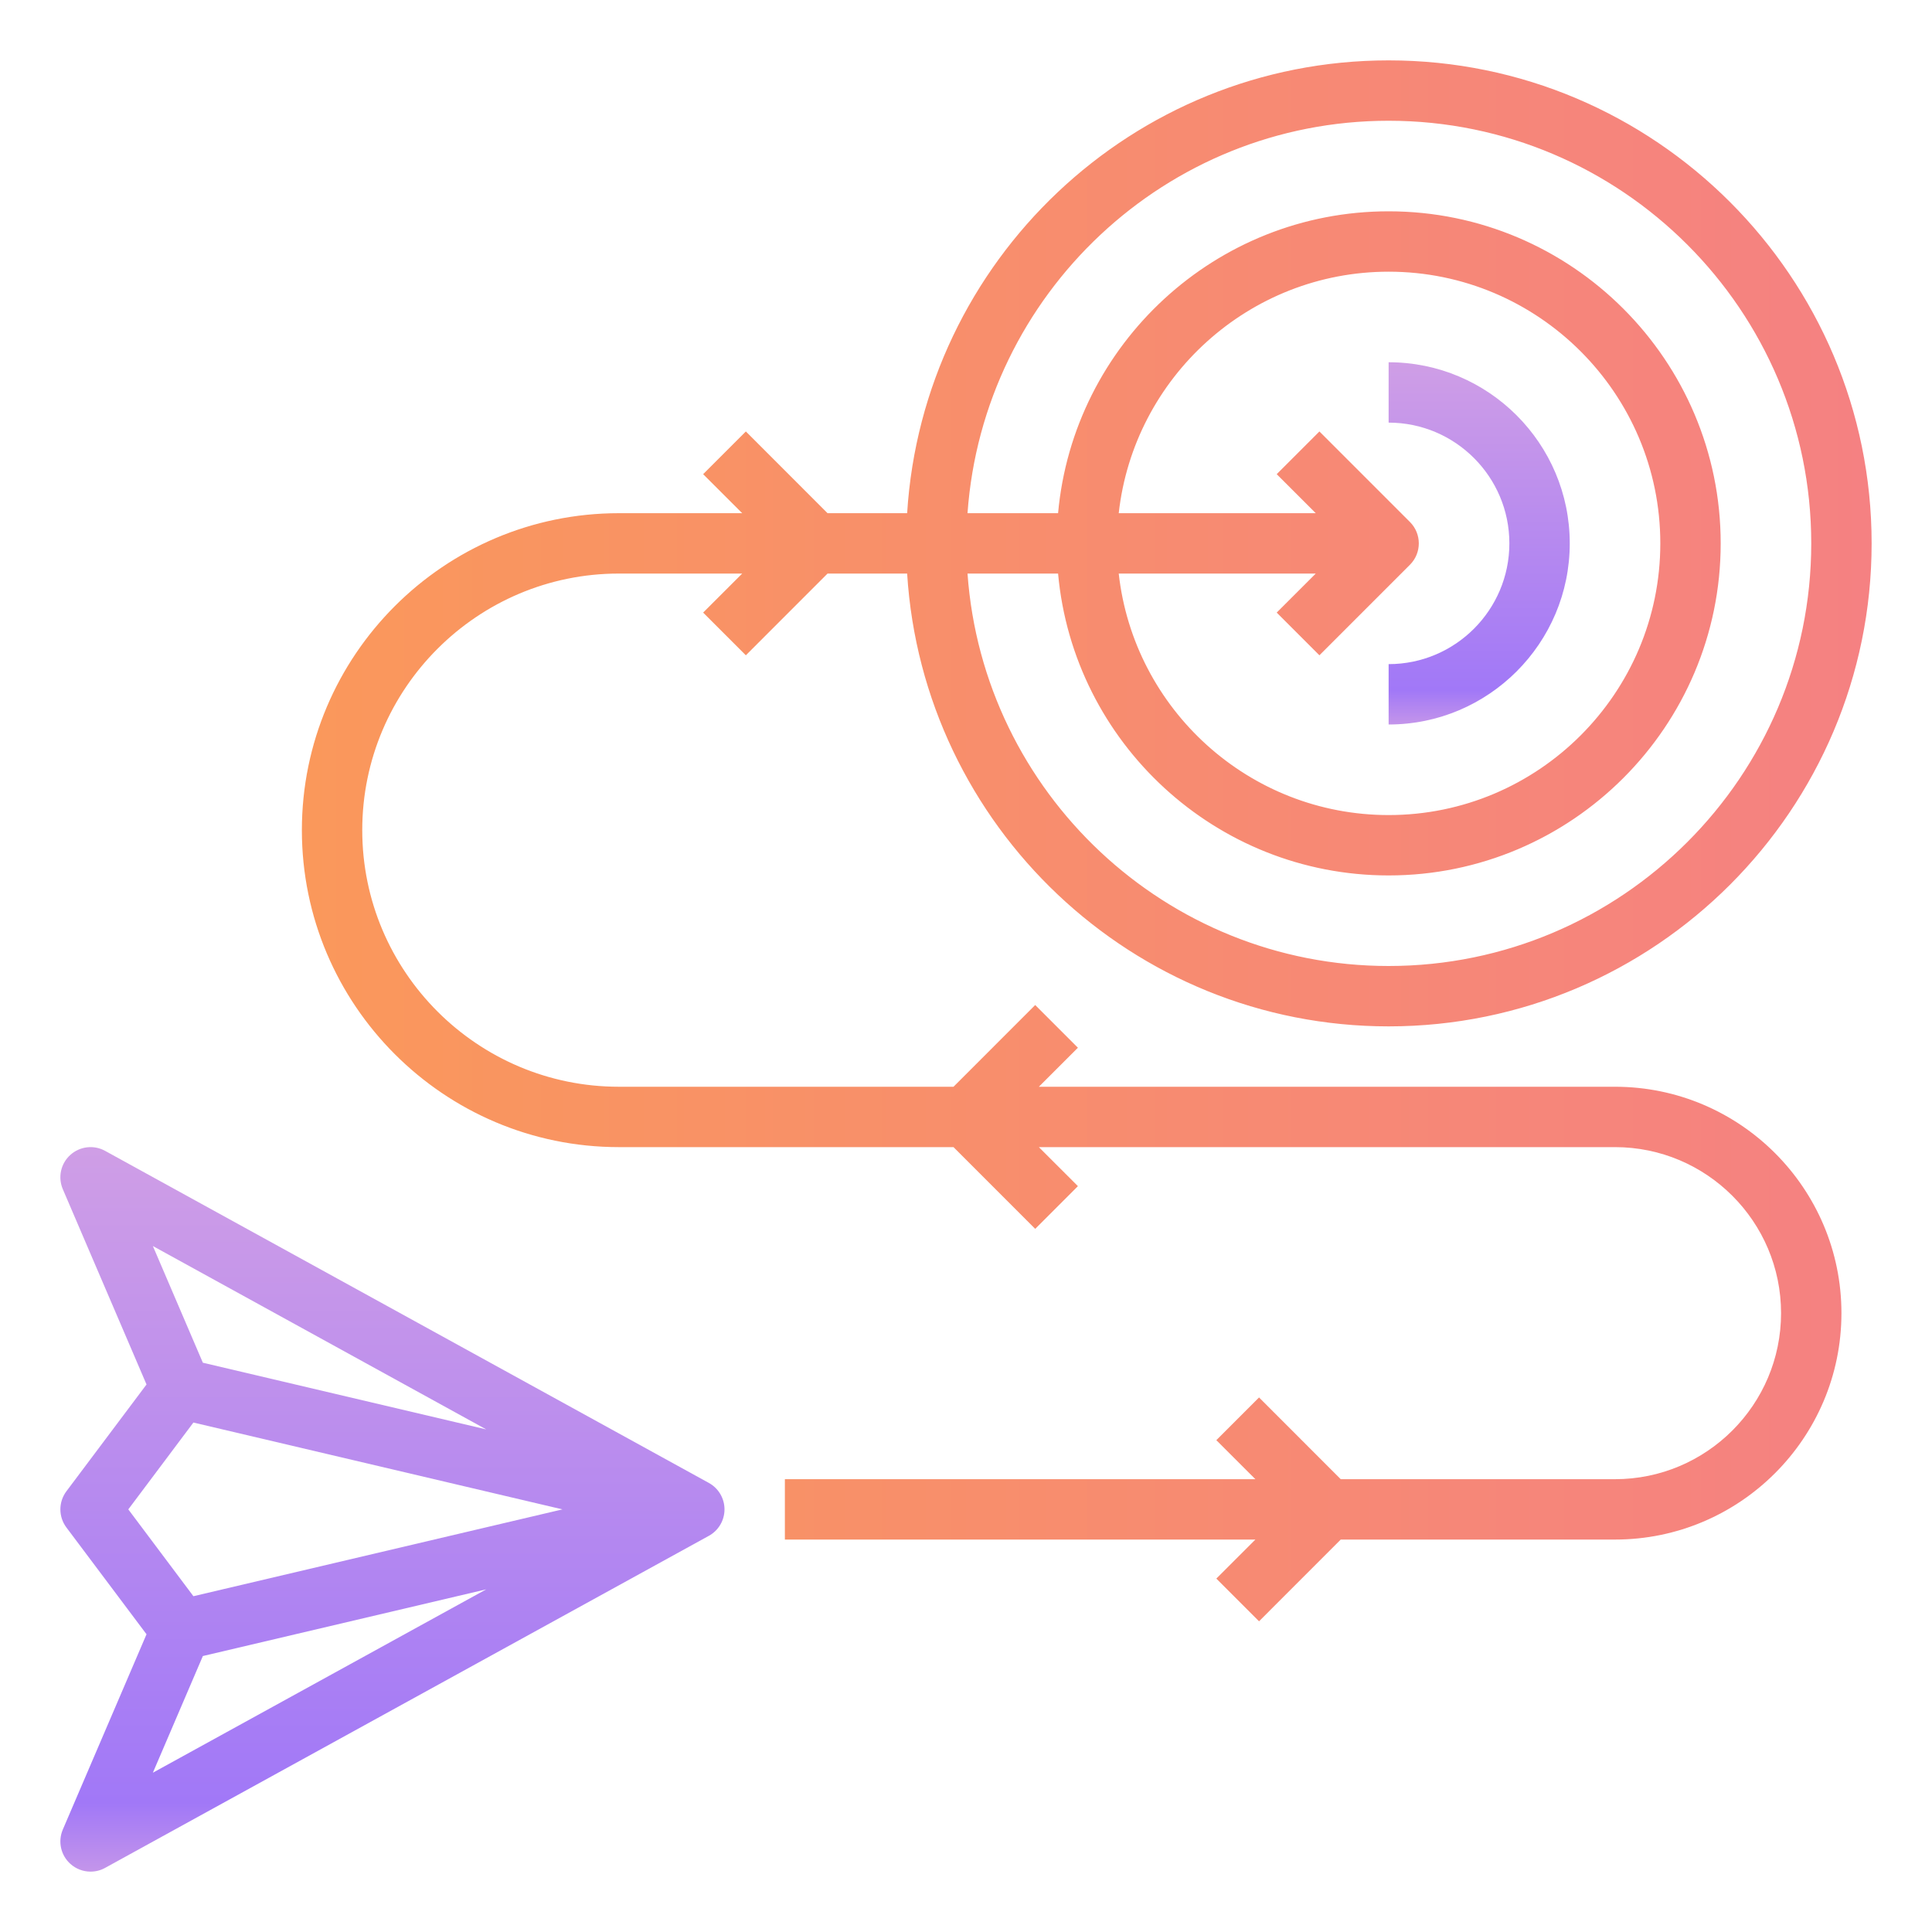
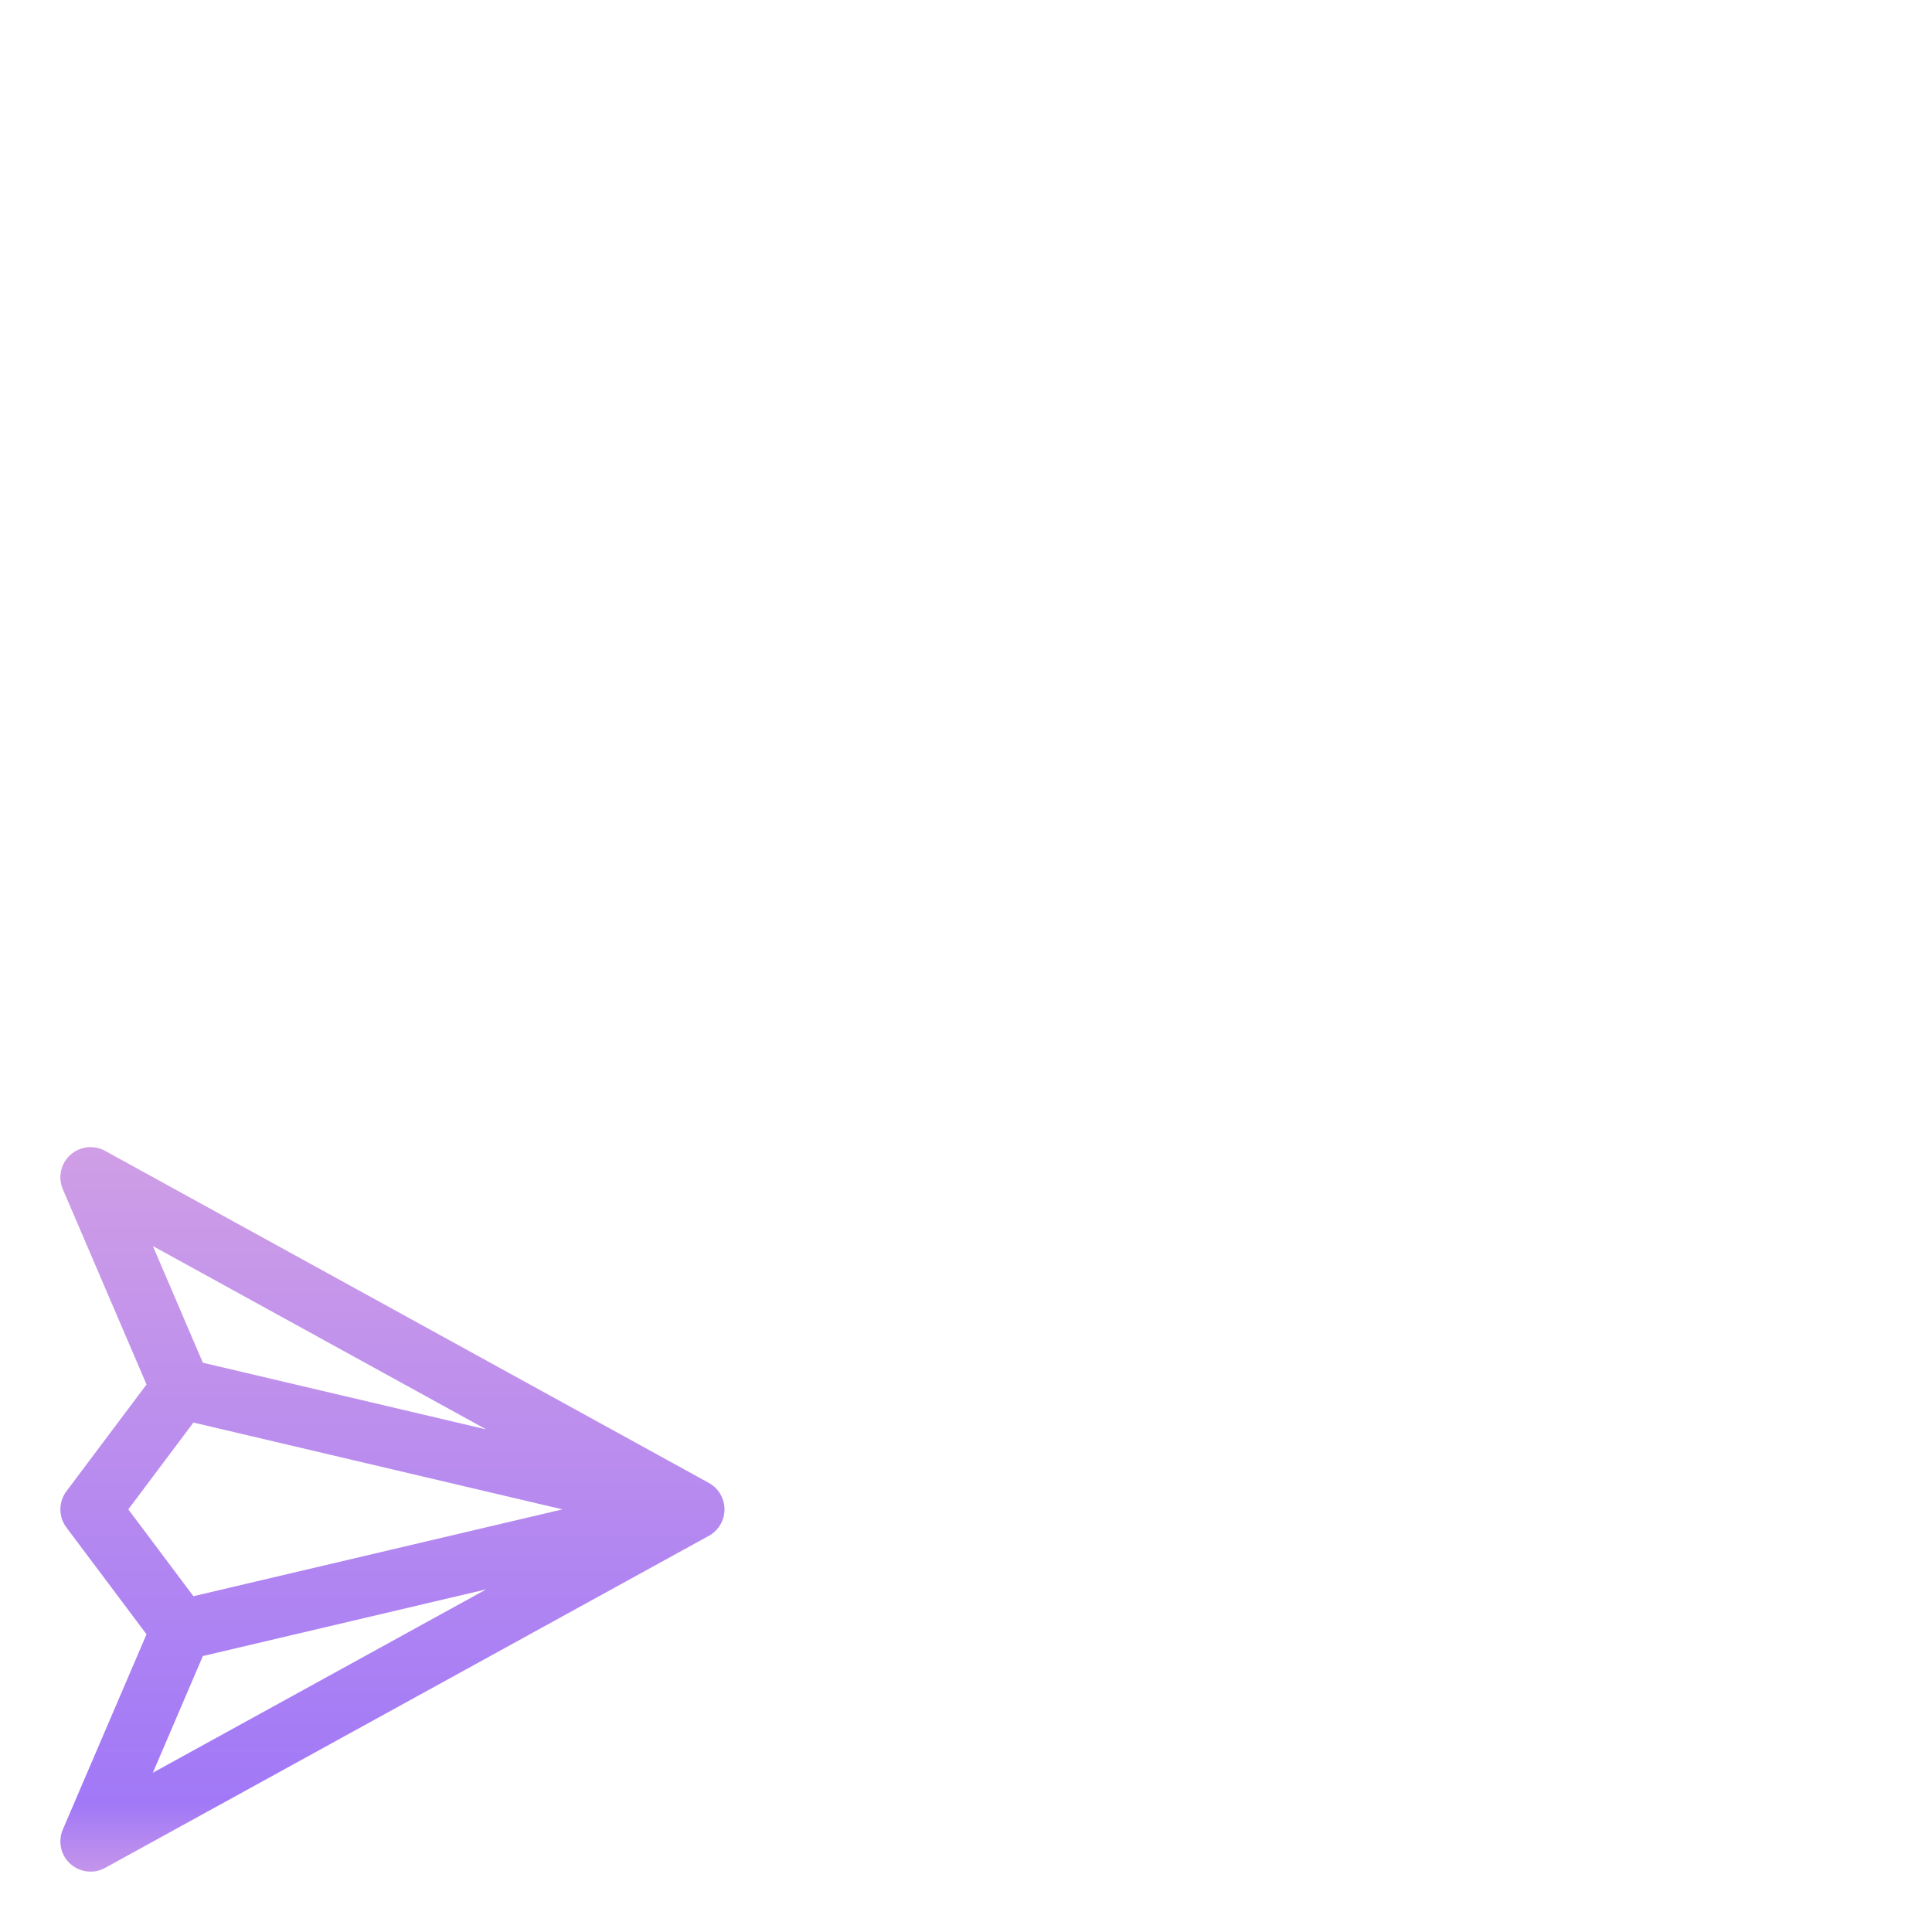
<svg xmlns="http://www.w3.org/2000/svg" width="56" height="56" viewBox="0 0 56 56" fill="none">
  <path d="M1.925 44.275L4.247 47.37L1.821 53.03C1.674 53.374 1.76 53.772 2.037 54.023C2.202 54.173 2.413 54.25 2.625 54.25C2.769 54.25 2.915 54.215 3.046 54.142L20.546 44.517C20.826 44.363 21 44.069 21 43.75C21 43.431 20.826 43.137 20.546 42.983L3.046 33.358C2.722 33.179 2.314 33.225 2.037 33.477C1.76 33.728 1.674 34.126 1.821 34.47L4.247 40.13L1.925 43.225C1.692 43.536 1.692 43.964 1.925 44.275ZM5.88 48.001L14.094 46.068L4.431 51.383L5.88 48.001ZM14.094 41.432L5.88 39.499L4.431 36.117L14.094 41.432ZM5.606 41.233L16.303 43.75L5.606 46.267L3.719 43.75L5.606 41.233Z" fill="url(#paint0_linear_1186_952)" />
-   <path d="M40.25 1.75C32.826 1.75 26.75 7.564 26.294 14.875H23.987L21.619 12.506L20.381 13.744L21.513 14.875H17.938C12.871 14.875 8.75 18.997 8.75 24.062C8.75 29.128 12.871 33.25 17.938 33.25H27.638L30.006 35.619L31.244 34.381L30.112 33.25H46.812C49.466 33.25 51.625 35.409 51.625 38.062C51.625 40.716 49.466 42.875 46.812 42.875H38.862L36.494 40.506L35.256 41.744L36.388 42.875H22.75V44.625H36.388L35.256 45.756L36.494 46.994L38.862 44.625H46.812C50.431 44.625 53.375 41.681 53.375 38.062C53.375 34.444 50.431 31.5 46.812 31.5H30.112L31.244 30.369L30.006 29.131L27.638 31.5H17.938C13.837 31.5 10.5 28.164 10.5 24.062C10.5 19.961 13.837 16.625 17.938 16.625H21.513L20.381 17.756L21.619 18.994L23.987 16.625H26.294C26.75 23.936 32.826 29.75 40.25 29.75C47.969 29.75 54.25 23.47 54.25 15.75C54.25 8.031 47.969 1.75 40.25 1.75ZM40.25 28C33.791 28 28.496 22.971 28.044 16.625H30.669C31.113 21.523 35.238 25.375 40.25 25.375C45.557 25.375 49.875 21.057 49.875 15.75C49.875 10.443 45.557 6.125 40.25 6.125C35.238 6.125 31.113 9.977 30.669 14.875H28.044C28.496 8.529 33.791 3.5 40.25 3.5C47.005 3.5 52.5 8.995 52.5 15.75C52.5 22.505 47.005 28 40.25 28ZM38.244 18.994L40.869 16.369C41.21 16.027 41.21 15.473 40.869 15.131L38.244 12.506L37.006 13.744L38.138 14.875H32.427C32.864 10.944 36.204 7.875 40.25 7.875C44.593 7.875 48.125 11.408 48.125 15.75C48.125 20.092 44.593 23.625 40.25 23.625C36.204 23.625 32.864 20.556 32.427 16.625H38.138L37.006 17.756L38.244 18.994Z" fill="url(#paint1_linear_1186_952)" />
-   <path d="M45.5 15.75C45.5 12.855 43.145 10.5 40.25 10.5V12.25C42.18 12.25 43.75 13.82 43.75 15.75C43.75 17.68 42.18 19.25 40.25 19.25V21C43.145 21 45.5 18.645 45.5 15.75Z" fill="url(#paint2_linear_1186_952)" />
  <defs>
    <linearGradient id="paint0_linear_1186_952" x1="11.375" y1="33.25" x2="11.375" y2="54.25" gradientUnits="userSpaceOnUse">
      <stop stop-color="#CF9EE6" />
      <stop offset="0.906" stop-color="#A178F7" />
      <stop offset="1" stop-color="#C495EA" />
    </linearGradient>
    <linearGradient id="paint1_linear_1186_952" x1="8.75" y1="24.372" x2="54.25" y2="24.372" gradientUnits="userSpaceOnUse">
      <stop stop-color="#FA985B" />
      <stop offset="1" stop-color="#F58182" />
    </linearGradient>
    <linearGradient id="paint2_linear_1186_952" x1="42.875" y1="10.5" x2="42.875" y2="21" gradientUnits="userSpaceOnUse">
      <stop stop-color="#CF9EE6" />
      <stop offset="0.906" stop-color="#A178F7" />
      <stop offset="1" stop-color="#C495EA" />
    </linearGradient>
  </defs>
</svg>